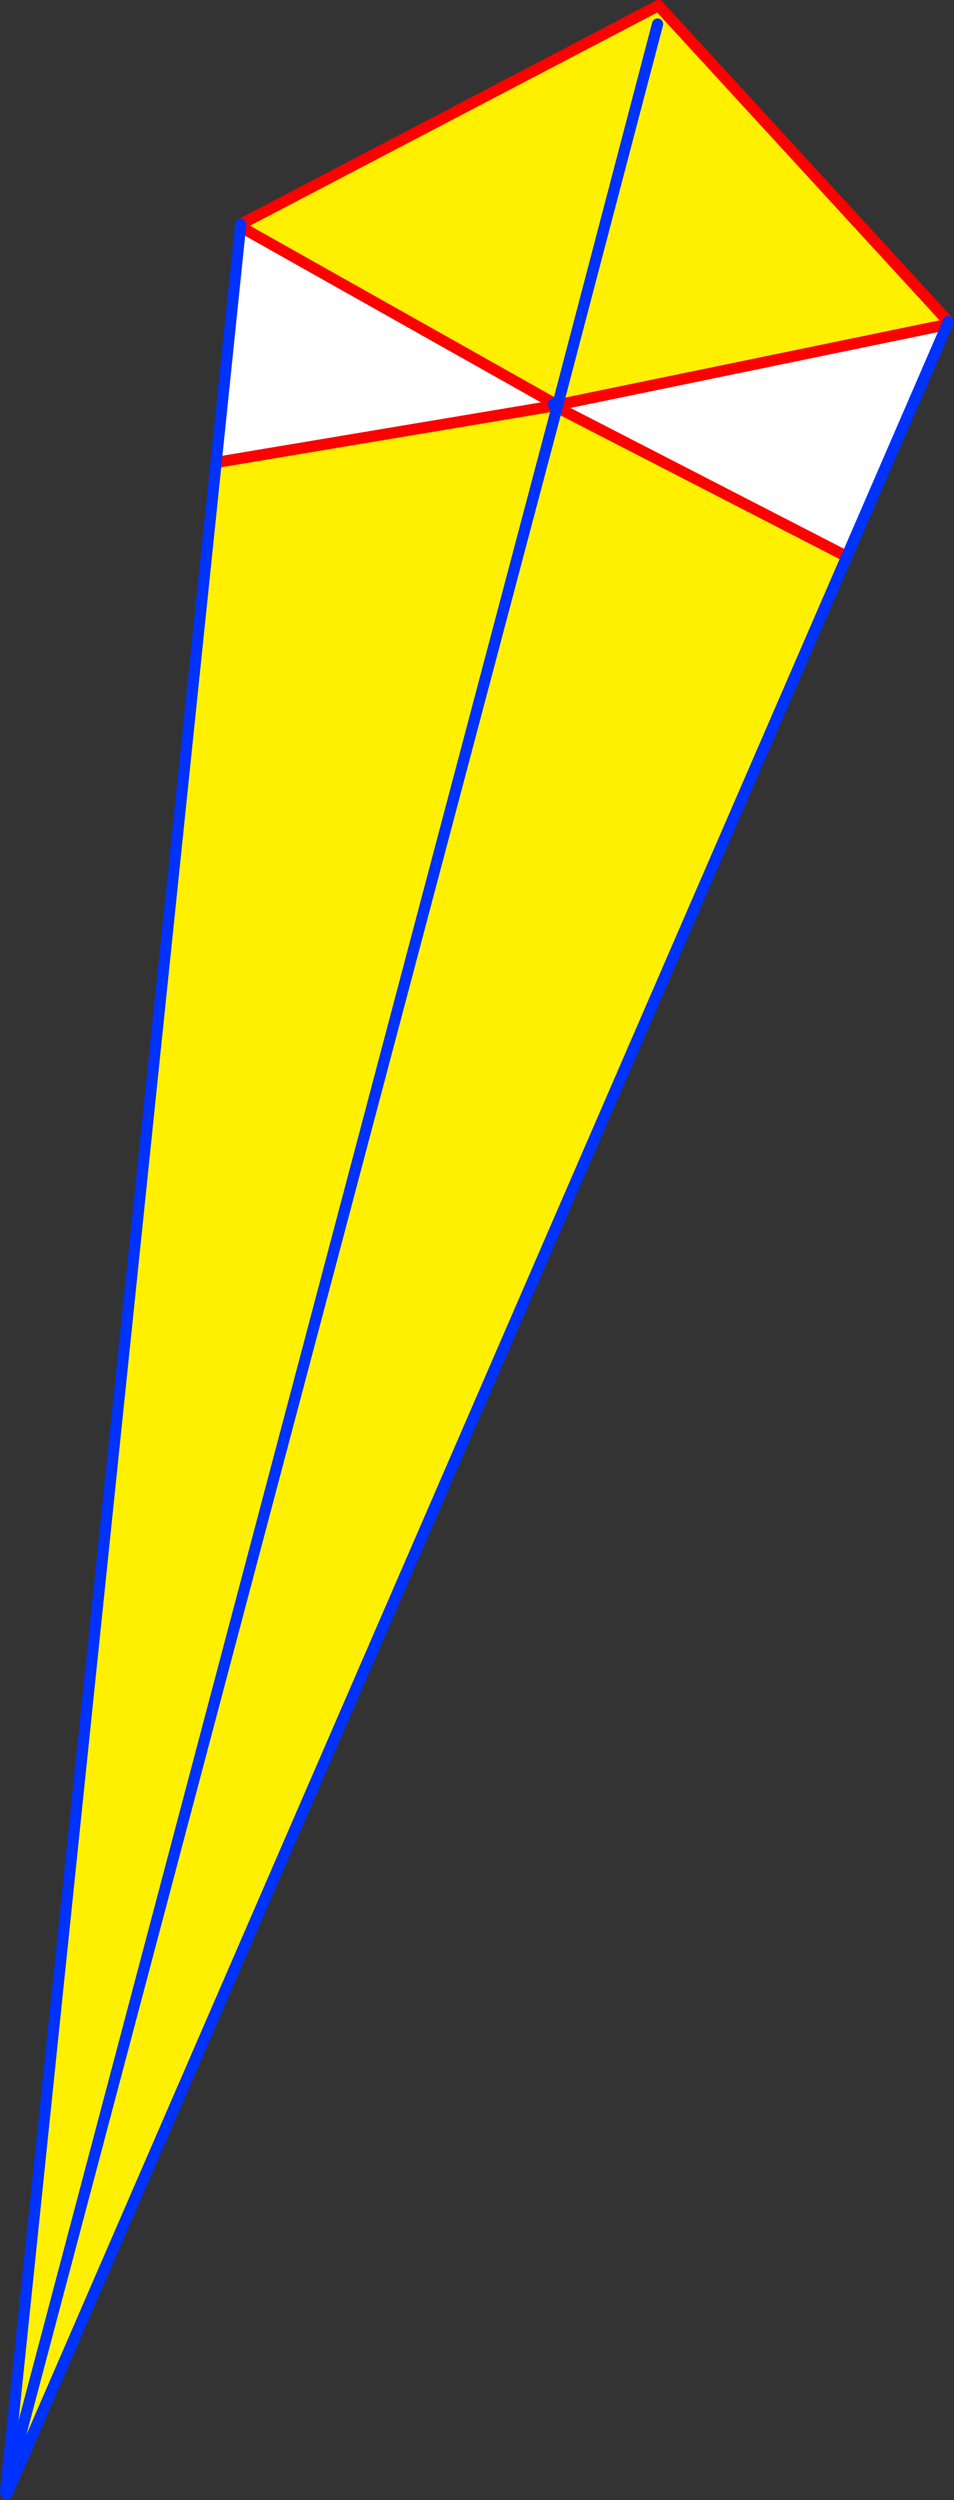
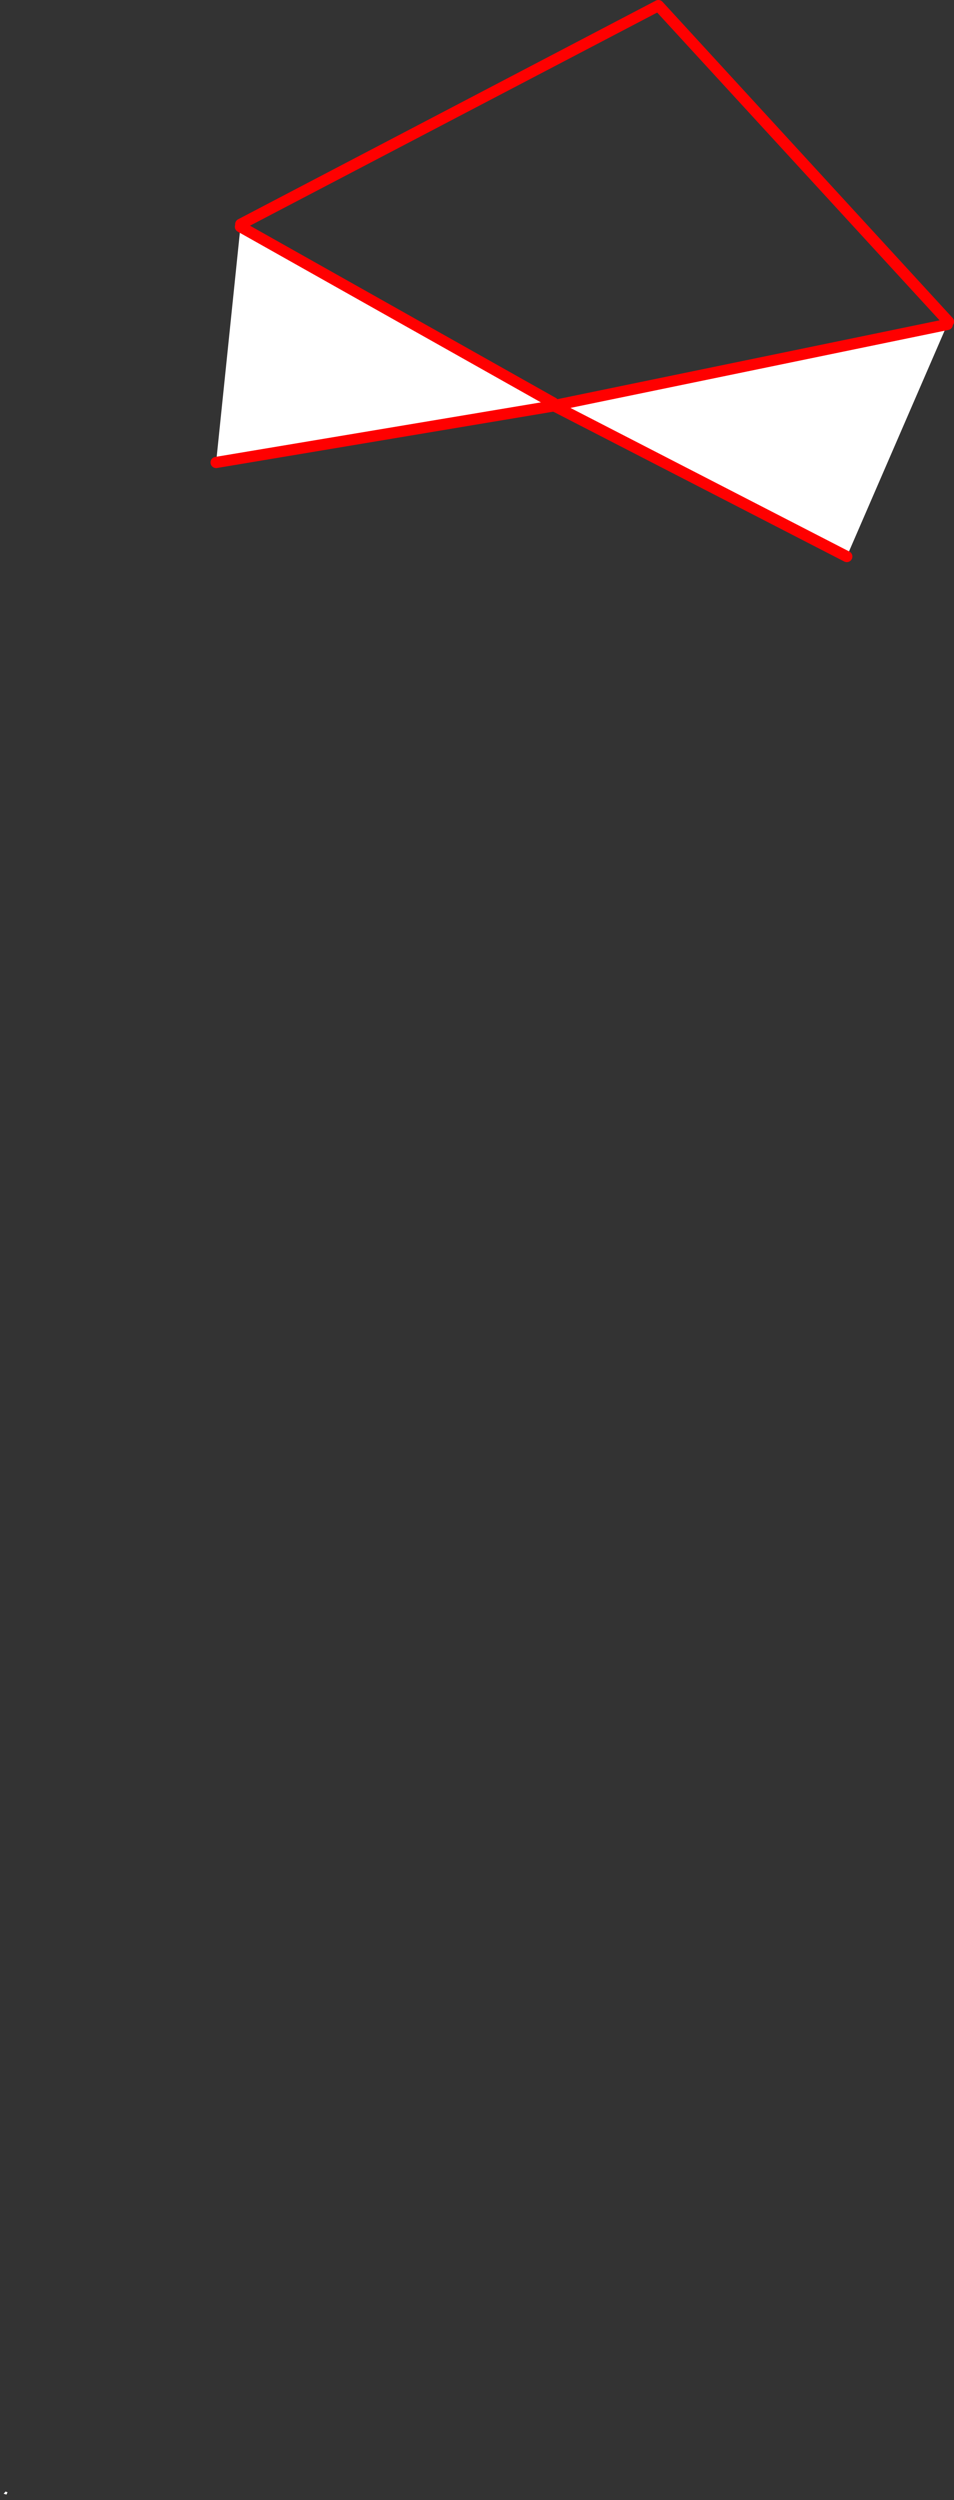
<svg xmlns="http://www.w3.org/2000/svg" height="446.55px" width="170.4px">
  <rect width="100%" height="100%" fill="#333333" stroke="none" />
  <g transform="matrix(1.0, 0.0, 0.0, 1.0, -288.95, -66.7)">
    <path d="M387.8 138.8 L387.85 139.2 327.55 149.3 331.9 107.2 387.75 138.65 387.8 138.8 M388.55 139.05 L388.1 139.15 387.75 138.65 388.6 138.9 388.6 139.0 458.15 124.65 440.2 166.1 388.45 139.45 388.55 139.05 388.6 138.9 388.55 139.05 388.6 139.0 388.55 139.05 M289.95 511.7 L290.3 511.85 290.1 512.25 289.6 512.1 289.95 511.7" fill="#ffffff" fill-rule="evenodd" stroke="none" />
-     <path d="M387.75 138.65 L331.9 107.2 331.95 106.75 406.55 67.7 458.35 124.15 458.15 124.65 388.6 139.0 388.6 138.9 387.75 138.65 M327.55 149.3 L387.85 139.2 387.95 139.25 387.95 139.2 388.05 139.25 388.1 139.15 388.55 139.05 388.45 139.45 388.05 139.25 388.45 139.45 440.2 166.1 290.3 511.85 289.95 511.7 327.55 149.3 M388.6 138.9 L406.4 71.0 388.6 138.9 M289.95 511.7 L388.45 139.45 289.95 511.7" fill="#fff000" fill-rule="evenodd" stroke="none" />
    <path d="M387.85 139.2 L387.95 139.2 388.1 139.15 387.95 139.15 M387.75 138.65 L331.9 107.2 M327.55 149.3 L387.85 139.2 M388.55 139.05 L388.1 139.15 M388.05 139.25 L388.45 139.45 440.2 166.1 M388.6 139.0 L458.15 124.65 M458.35 124.15 L406.55 67.7 331.95 106.75 M388.6 139.0 L388.55 139.05 M388.05 139.25 L387.95 139.2" fill="none" stroke="#ff0000" stroke-linecap="round" stroke-linejoin="round" stroke-width="2.0" />
-     <path d="M387.95 139.2 L387.95 139.15 387.95 139.1 387.8 138.8 M331.9 107.2 L327.55 149.3 289.95 511.7 388.45 139.45 388.55 139.05 388.6 138.9 406.4 71.0 M387.95 139.25 L387.95 139.2 M458.15 124.65 L458.35 124.15 M331.95 106.75 L331.9 107.2 M440.2 166.1 L458.15 124.65 M290.3 511.85 L440.2 166.1 M290.1 512.25 L290.3 511.85" fill="none" stroke="#0032ff" stroke-linecap="round" stroke-linejoin="round" stroke-width="2.0" />
  </g>
</svg>